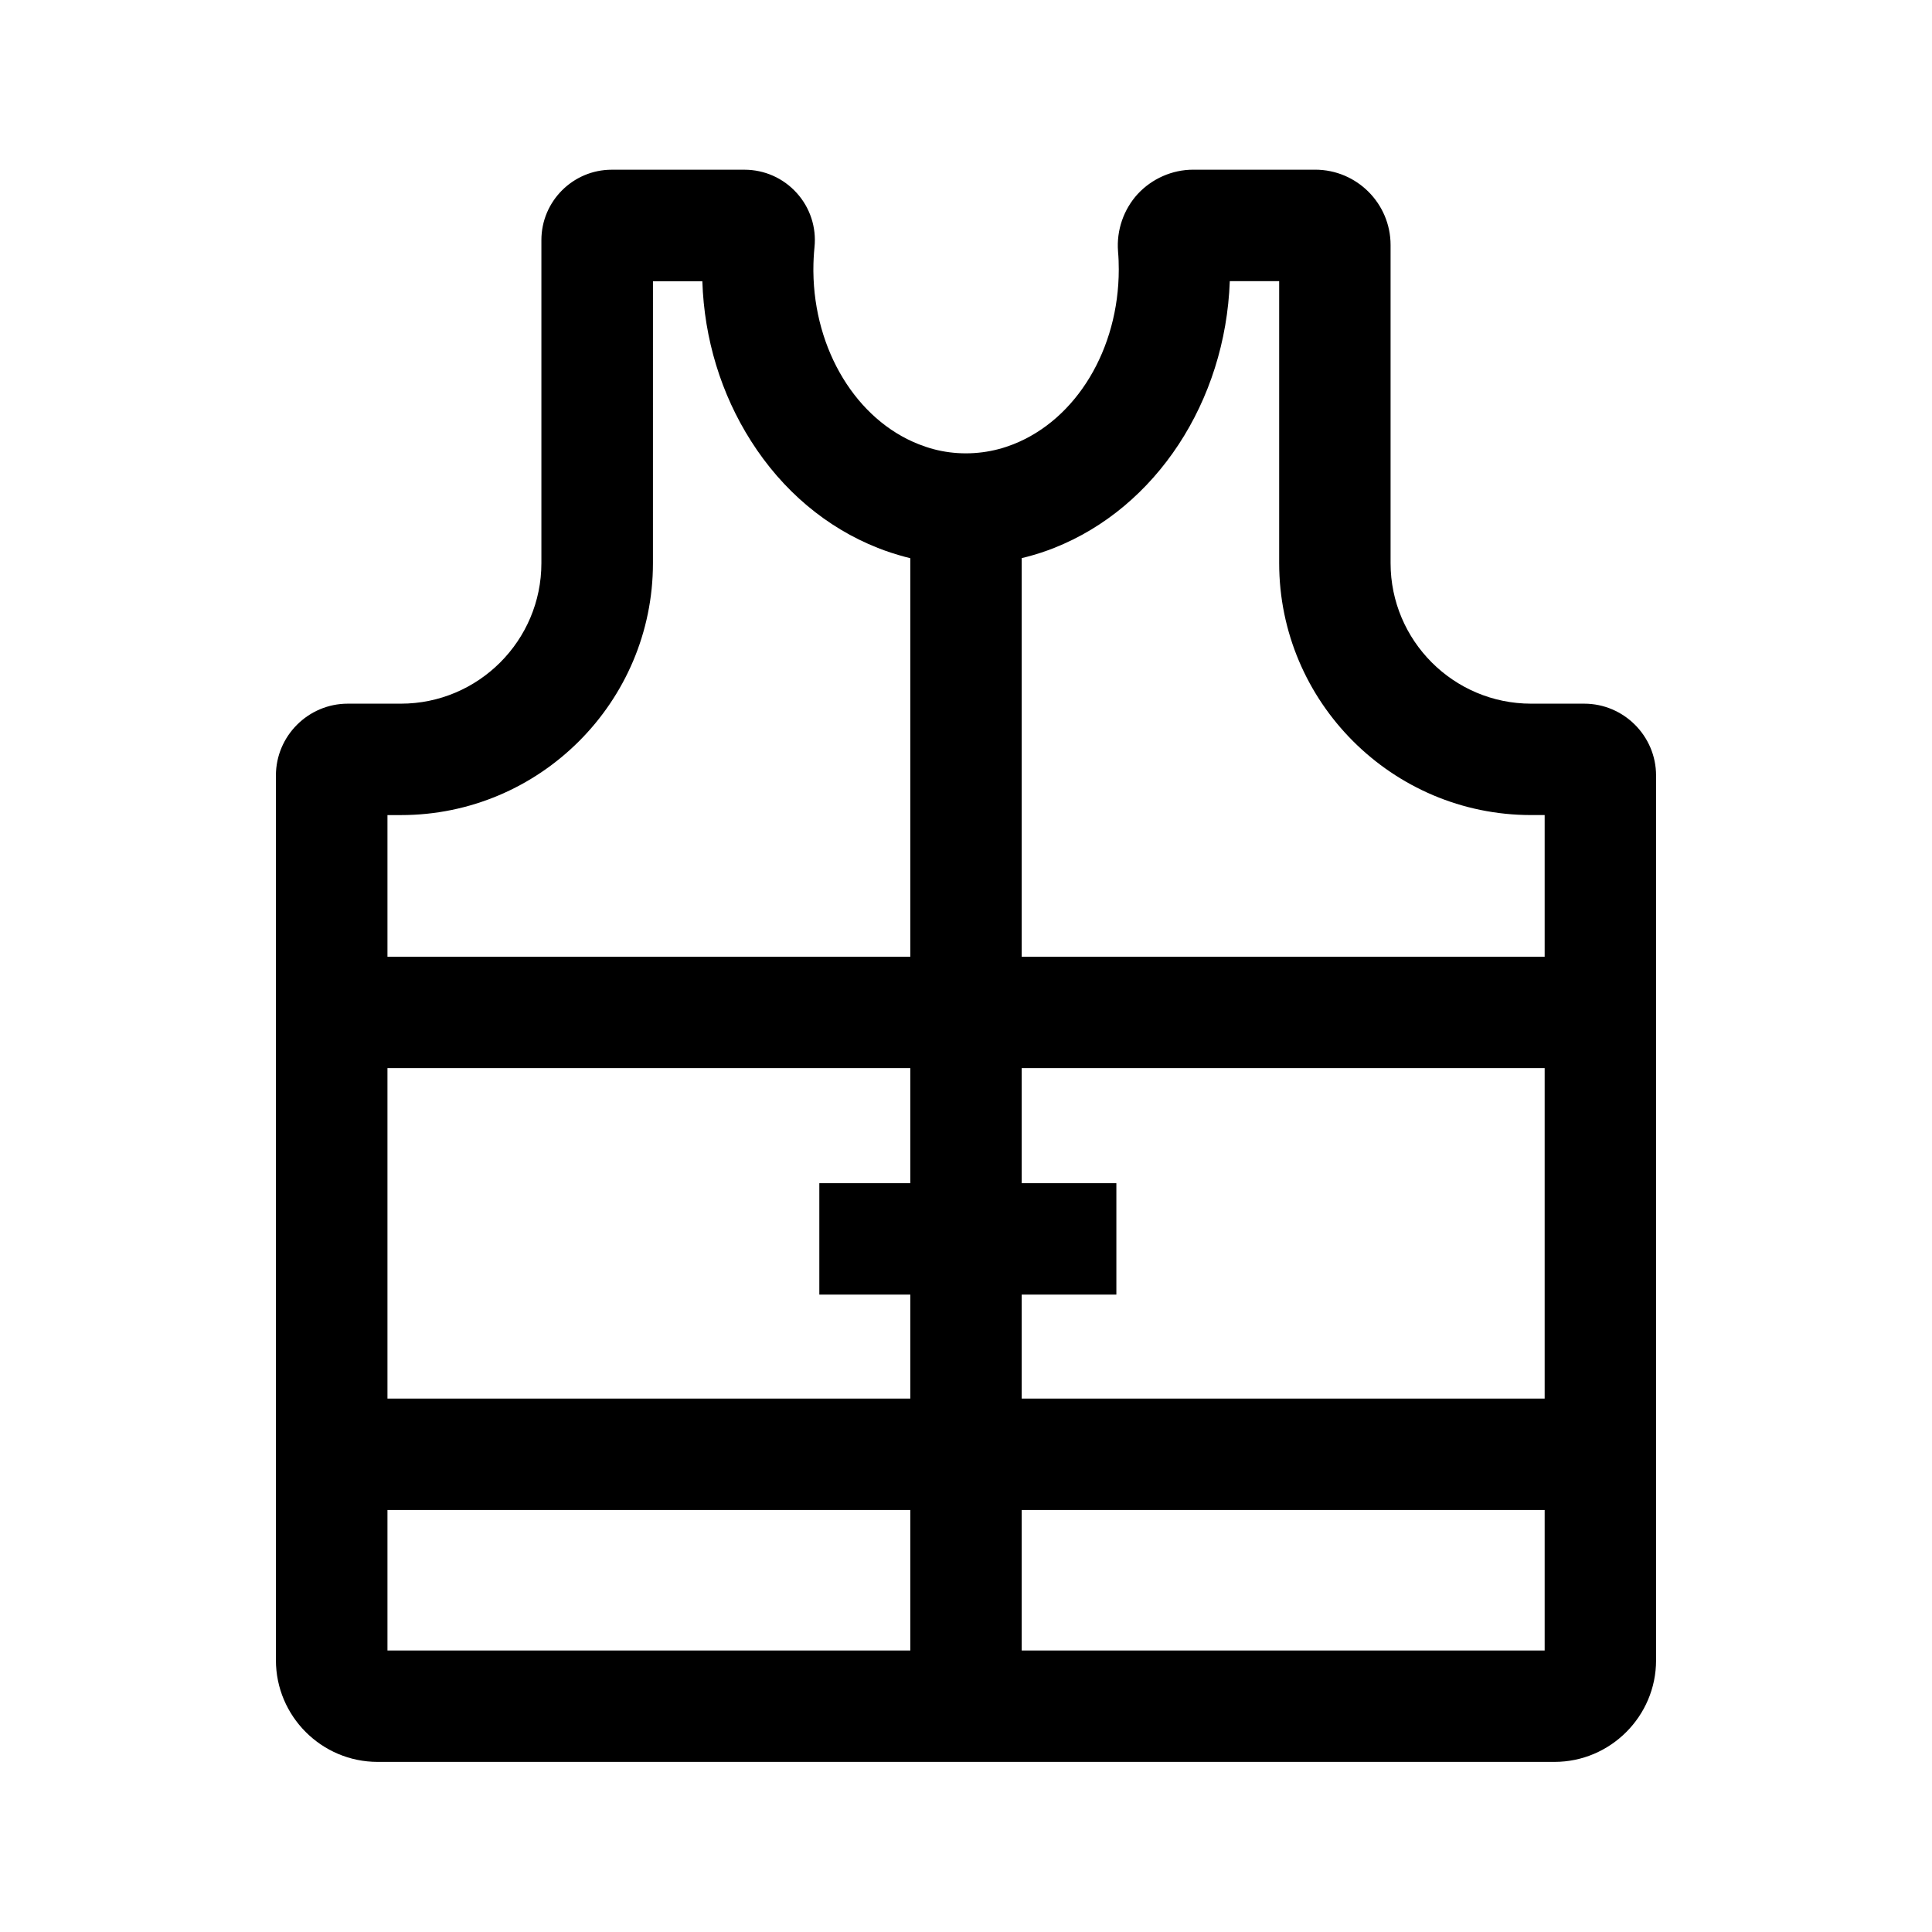
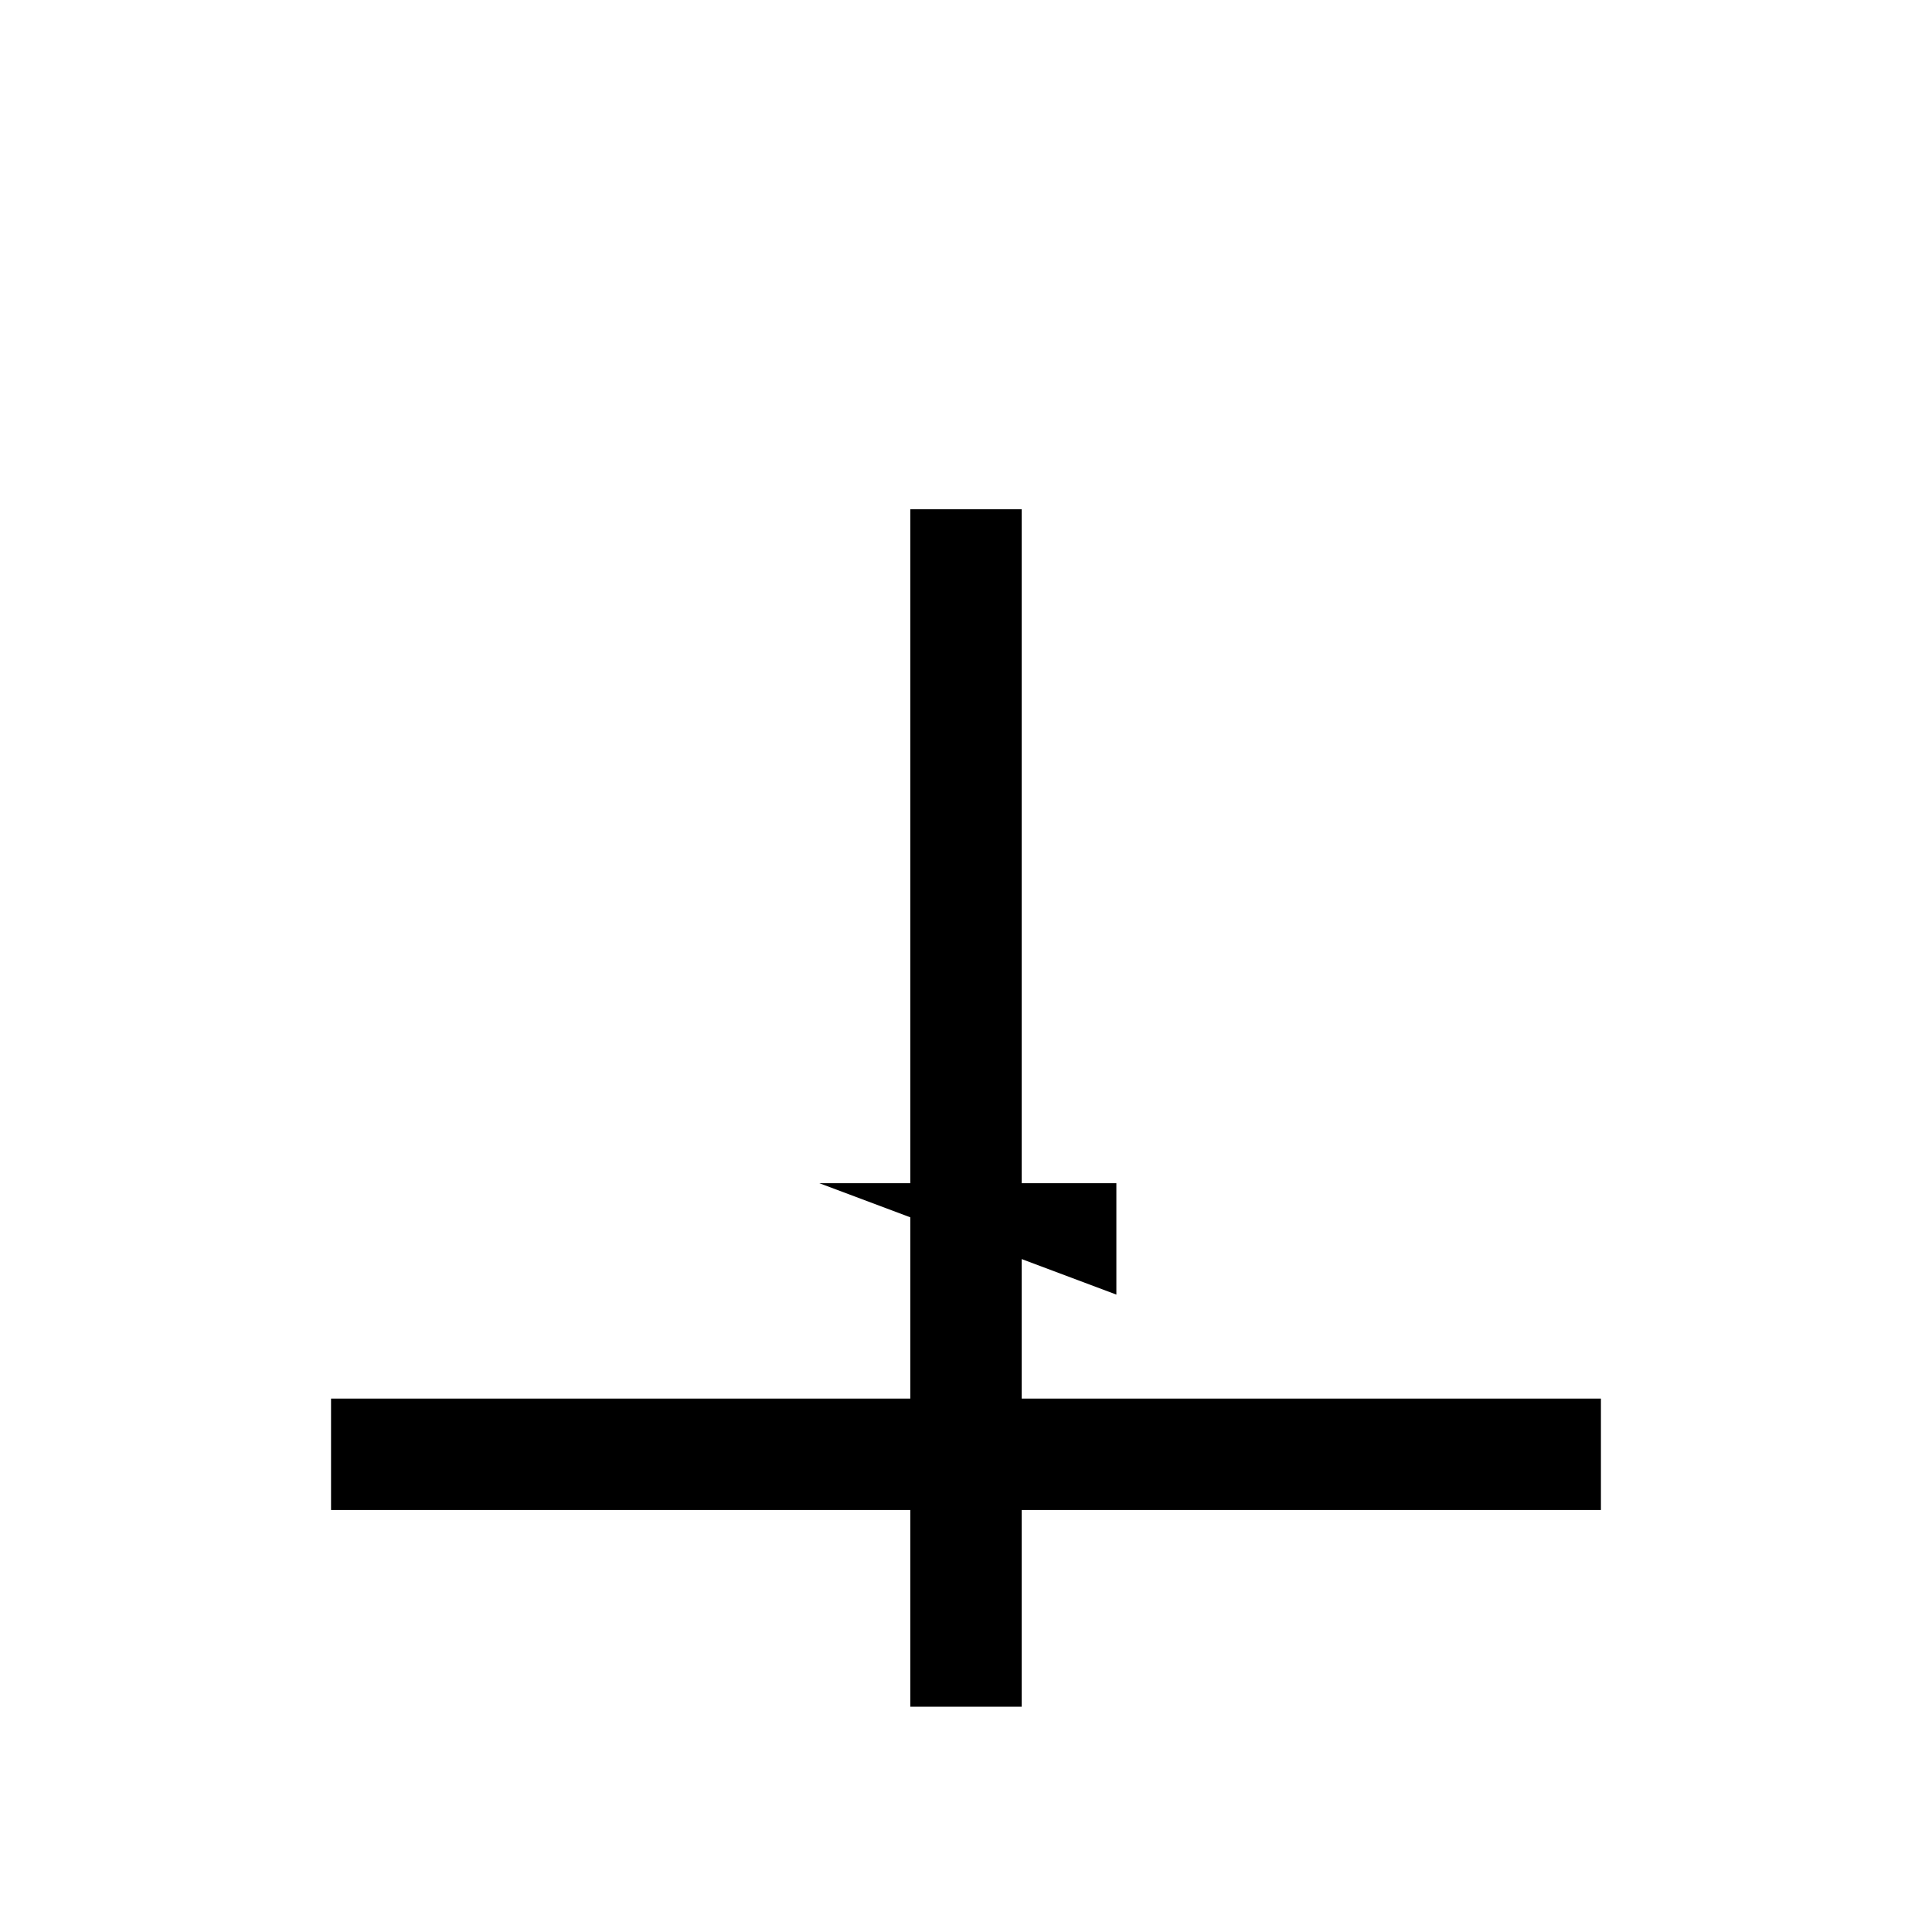
<svg xmlns="http://www.w3.org/2000/svg" fill="#000000" width="800px" height="800px" version="1.1" viewBox="144 144 512 512">
  <g>
-     <path d="m555.96 610.92h-311.88c-14.859 0-26.961-12.102-26.961-26.961v-234.44c0-10.48 8.562-19.039 19.039-19.039h14.07c20.516 0 37.246-16.68 37.246-37.246v-85.609c0-10.281 8.363-18.648 18.648-18.648h35.18c5.266 0 10.281 2.215 13.824 6.148 3.543 3.887 5.266 9.152 4.723 14.367-0.195 1.969-0.297 3.938-0.297 5.902v0.344 0.195c0.195 20.859 11.414 39.312 27.945 45.805 1.277 0.492 2.559 0.934 3.836 1.277 5.707 1.523 11.711 1.477 17.32 0 1.328-0.344 2.609-0.789 3.887-1.277 16.727-6.594 27.945-25.238 27.945-46.348 0-1.574-0.051-3.148-0.195-4.723v-0.051c-0.441-5.559 1.477-11.121 5.215-15.203 3.789-4.082 9.152-6.445 14.711-6.445h32.324c11.02 0 19.977 8.953 19.977 19.977v84.289c0 20.516 16.68 37.246 37.246 37.246h14.07c10.48 0 19.039 8.562 19.039 19.039v234.49c0 14.809-12.102 26.91-26.91 26.91zm-309.32-29.52h306.71v-221.4h-3.59c-36.801 0-66.766-29.961-66.766-66.766v-74.73h-13.086c-1.133 31.883-19.531 60.023-46.543 70.699-2.363 0.934-4.773 1.723-7.231 2.363-5.215 1.379-10.676 2.117-16.137 2.117-5.461 0-10.922-0.688-16.188-2.117-2.363-0.641-4.82-1.426-7.184-2.363-13.578-5.363-25.238-15.152-33.605-28.34-7.922-12.449-12.398-27.059-12.891-42.312h-13.086l-0.004 74.688c0 36.801-29.961 66.766-66.766 66.766h-3.59v221.4z" />
-     <path d="m231.73 397.54h336.53v29.52h-336.53z" />
    <path d="m385.24 278.96h29.52v317.34h-29.52z" />
    <path d="m231.73 514.64h336.53v29.52h-336.53z" />
-     <path d="m361.13 457.56h78.719v29.52h-78.719z" />
+     <path d="m361.13 457.56h78.719v29.52z" />
  </g>
</svg>